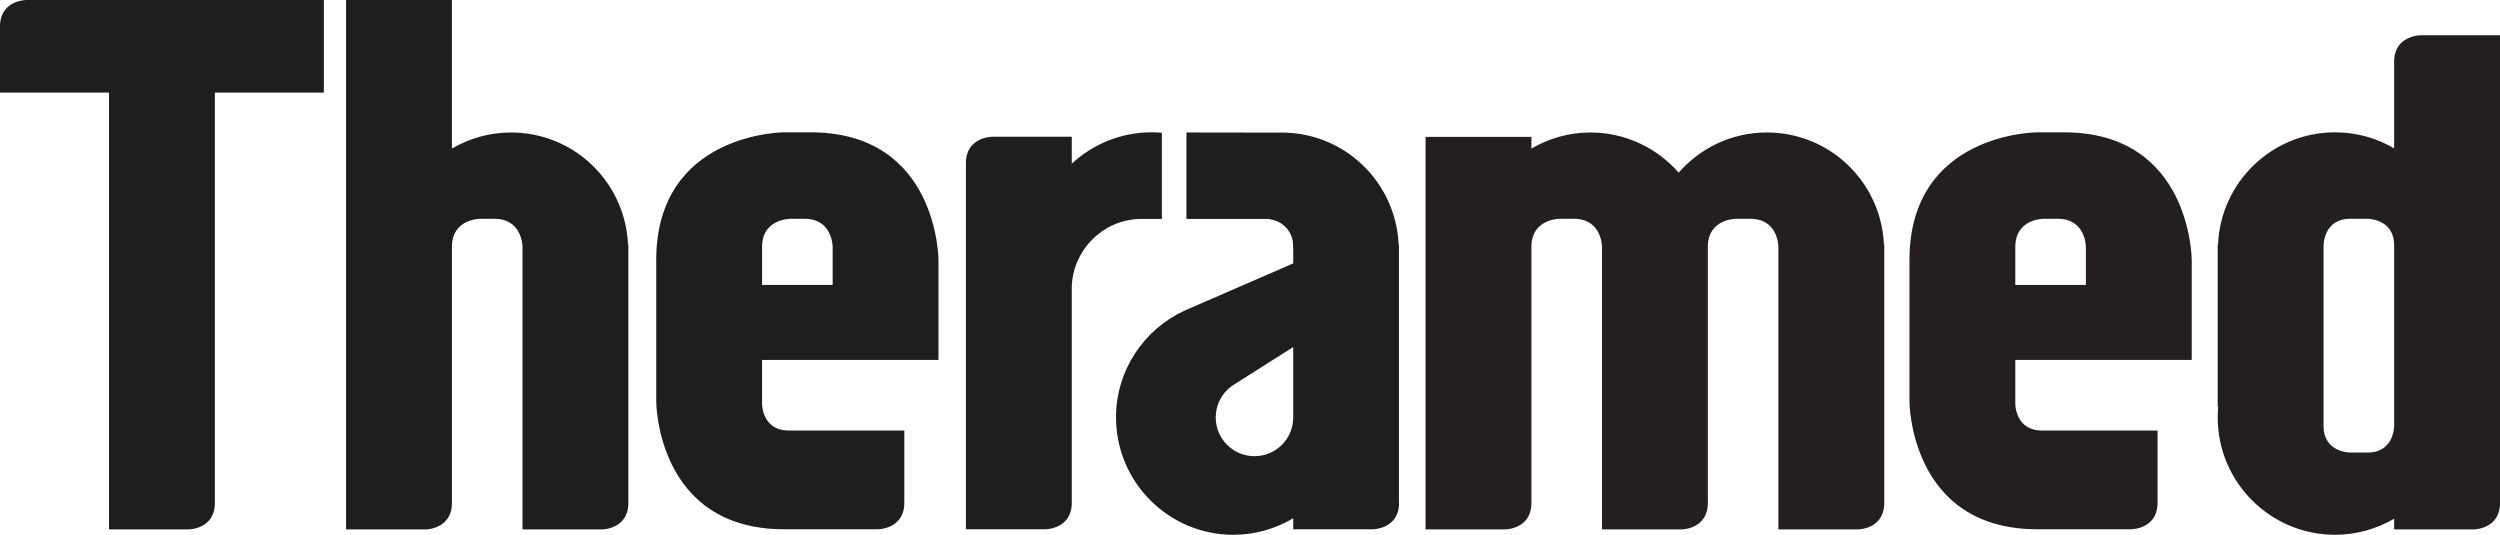
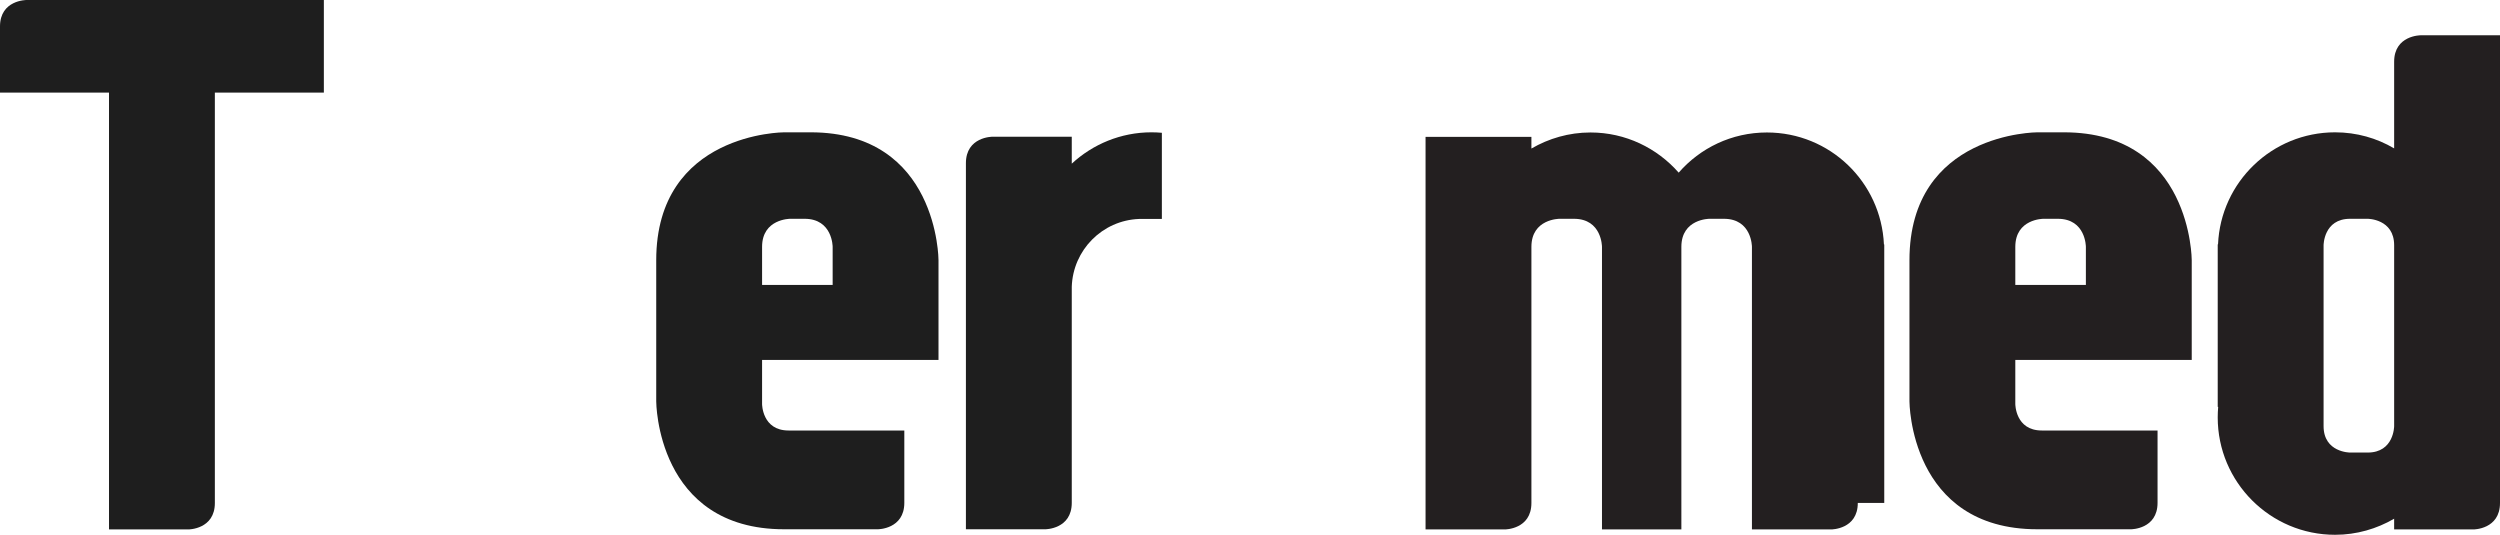
<svg xmlns="http://www.w3.org/2000/svg" id="Layer_2" data-name="Layer 2" viewBox="0 0 158.71 33.95">
  <defs>
    <style>      .cls-1 {        fill: #231f20;      }      .cls-2 {        fill: #1e1e1e;      }    </style>
  </defs>
  <g id="Layer_1-2" data-name="Layer 1">
    <path class="cls-1" d="M132.42,18.09h-4.48v-2.42c0-1.78,1.78-1.78,1.78-1.78h.92c1.78,0,1.78,1.78,1.78,1.78v2.42ZM139.14,22.85v-6.33s0-8.12-8.12-8.12h-1.68s-8.12,0-8.12,8.12v8.96s0,8.12,8.12,8.12h5.95s1.68,0,1.68-1.68v-4.59h-7.35c-1.68,0-1.68-1.68-1.68-1.68v-2.8h11.2Z" />
-     <path class="cls-1" d="M119.62,31.93V15.52h-.02c-.18-3.96-3.43-7.11-7.43-7.11-2.24,0-4.24.99-5.6,2.55-1.37-1.56-3.37-2.55-5.6-2.55-1.37,0-2.65.38-3.75,1.02v-.74h-6.72v24.92h5.04s1.68,0,1.68-1.68V15.67c0-1.78,1.78-1.78,1.78-1.78h.92c1.78,0,1.78,1.78,1.78,1.78v17.94h5.04s1.68,0,1.68-1.68V15.67c0-1.78,1.78-1.78,1.78-1.78h.92c1.78,0,1.78,1.78,1.78,1.78v17.94h5.04s1.68,0,1.68-1.68" />
-     <path class="cls-2" d="M82.1,26.5c0,1.36-1.1,2.46-2.46,2.46s-2.46-1.1-2.46-2.46c0-.8.38-1.51.97-1.96.05-.04.11-.07.16-.1h-.01s3.8-2.41,3.8-2.41v4.33s0,.1,0,.14M88.81,31.93V15.52h-.02c-.17-3.87-3.29-6.97-7.17-7.1h0s-6.3-.01-6.3-.01v5.49h5.26l.02.02c.84.1,1.49.8,1.49,1.66,0,.04,0,.08-.01.12l.02.02v1l-6.88,2.99h0c-2.58,1.18-4.37,3.78-4.37,6.79,0,4.11,3.34,7.45,7.45,7.45,1.39,0,2.69-.39,3.8-1.05v.7h5.04s1.68,0,1.68-1.68" />
+     <path class="cls-1" d="M119.62,31.93V15.52h-.02c-.18-3.96-3.43-7.11-7.43-7.11-2.24,0-4.24.99-5.6,2.55-1.37-1.56-3.37-2.55-5.6-2.55-1.37,0-2.65.38-3.75,1.02v-.74h-6.72v24.92h5.04s1.68,0,1.68-1.68V15.67c0-1.78,1.78-1.78,1.78-1.78h.92c1.78,0,1.78,1.78,1.78,1.78v17.94h5.04V15.67c0-1.78,1.78-1.78,1.78-1.78h.92c1.78,0,1.78,1.78,1.78,1.78v17.94h5.04s1.68,0,1.68-1.68" />
    <path class="cls-2" d="M20.56,5.88V0H1.68S0,0,0,1.68v4.2h6.92v27.73h5.04s1.68,0,1.68-1.68V5.88h6.92Z" />
    <path class="cls-2" d="M52.86,18.09h-4.48v-2.42c0-1.78,1.78-1.78,1.78-1.78h.92c1.78,0,1.78,1.78,1.78,1.78v2.42ZM59.58,22.85v-6.33s0-8.12-8.12-8.12h-1.68s-8.12,0-8.12,8.12v8.96s0,8.12,8.12,8.12h5.95s1.68,0,1.68-1.68v-4.59h-7.35c-1.68,0-1.68-1.68-1.68-1.68v-2.8h11.2Z" />
-     <path class="cls-2" d="M39.89,31.93V15.52h-.02c-.18-3.96-3.43-7.11-7.43-7.11-1.37,0-2.65.38-3.75,1.02V0h-6.72v33.61h5.04s1.68,0,1.68-1.68V15.67c0-1.78,1.78-1.78,1.78-1.78h.92c1.78,0,1.78,1.78,1.78,1.78v17.94h5.04s1.68,0,1.68-1.68" />
    <path class="cls-1" d="M151.99,27.05s0,1.68-1.68,1.68h-1.12s-1.68,0-1.68-1.68v-11.48s0-1.68,1.68-1.68h1.12s1.68,0,1.68,1.68v11.48ZM158.71,31.93V2.24h-5.04s-1.68,0-1.68,1.68v5.5c-1.1-.65-2.38-1.02-3.75-1.02-4,0-7.26,3.16-7.43,7.11h-.02v10.32h.03c-.02.22-.03.44-.03.67,0,4.11,3.34,7.45,7.45,7.45,1.37,0,2.65-.38,3.75-1.02v.68h5.04s1.68,0,1.68-1.68" />
    <path class="cls-2" d="M73.76,13.89v-5.46c-.22-.02-.44-.03-.66-.03-1.95,0-3.73.76-5.06,1.99v-1.71h-5.04s-1.68,0-1.68,1.68v23.24h5.04s1.68,0,1.68-1.68v-13.72h0c.08-2.33,1.94-4.21,4.27-4.3h0s1.44,0,1.44,0Z" />
  </g>
</svg>